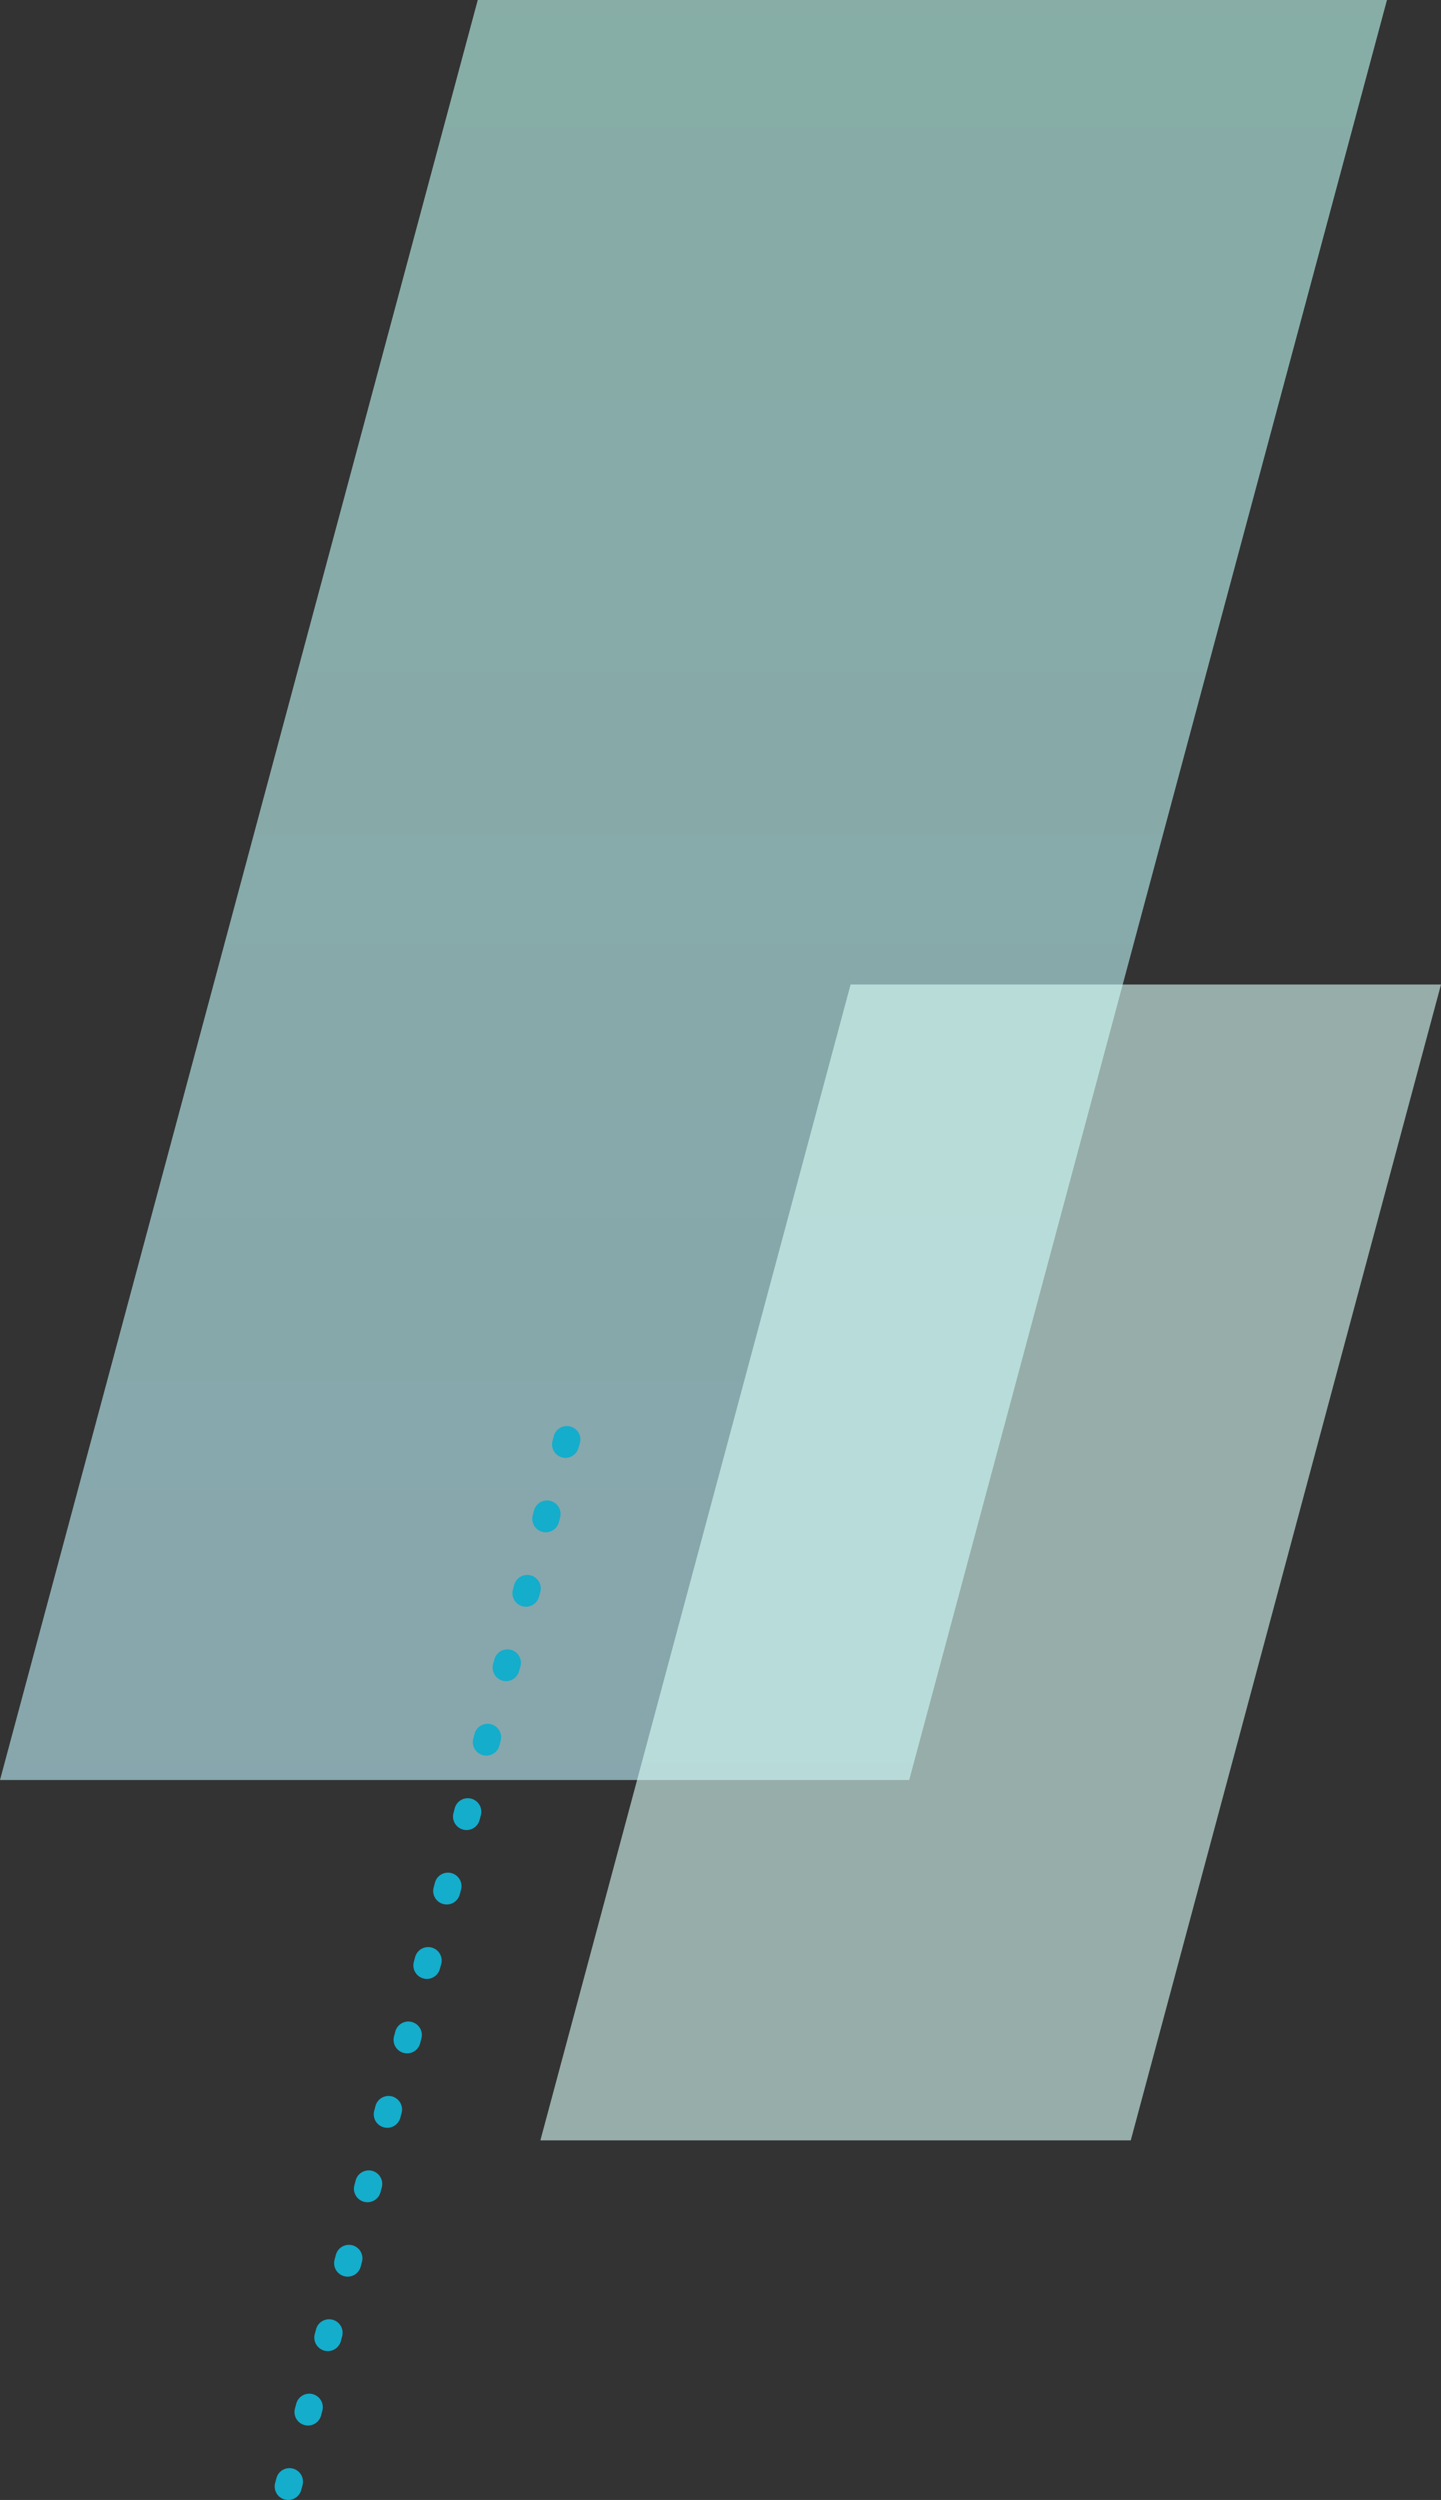
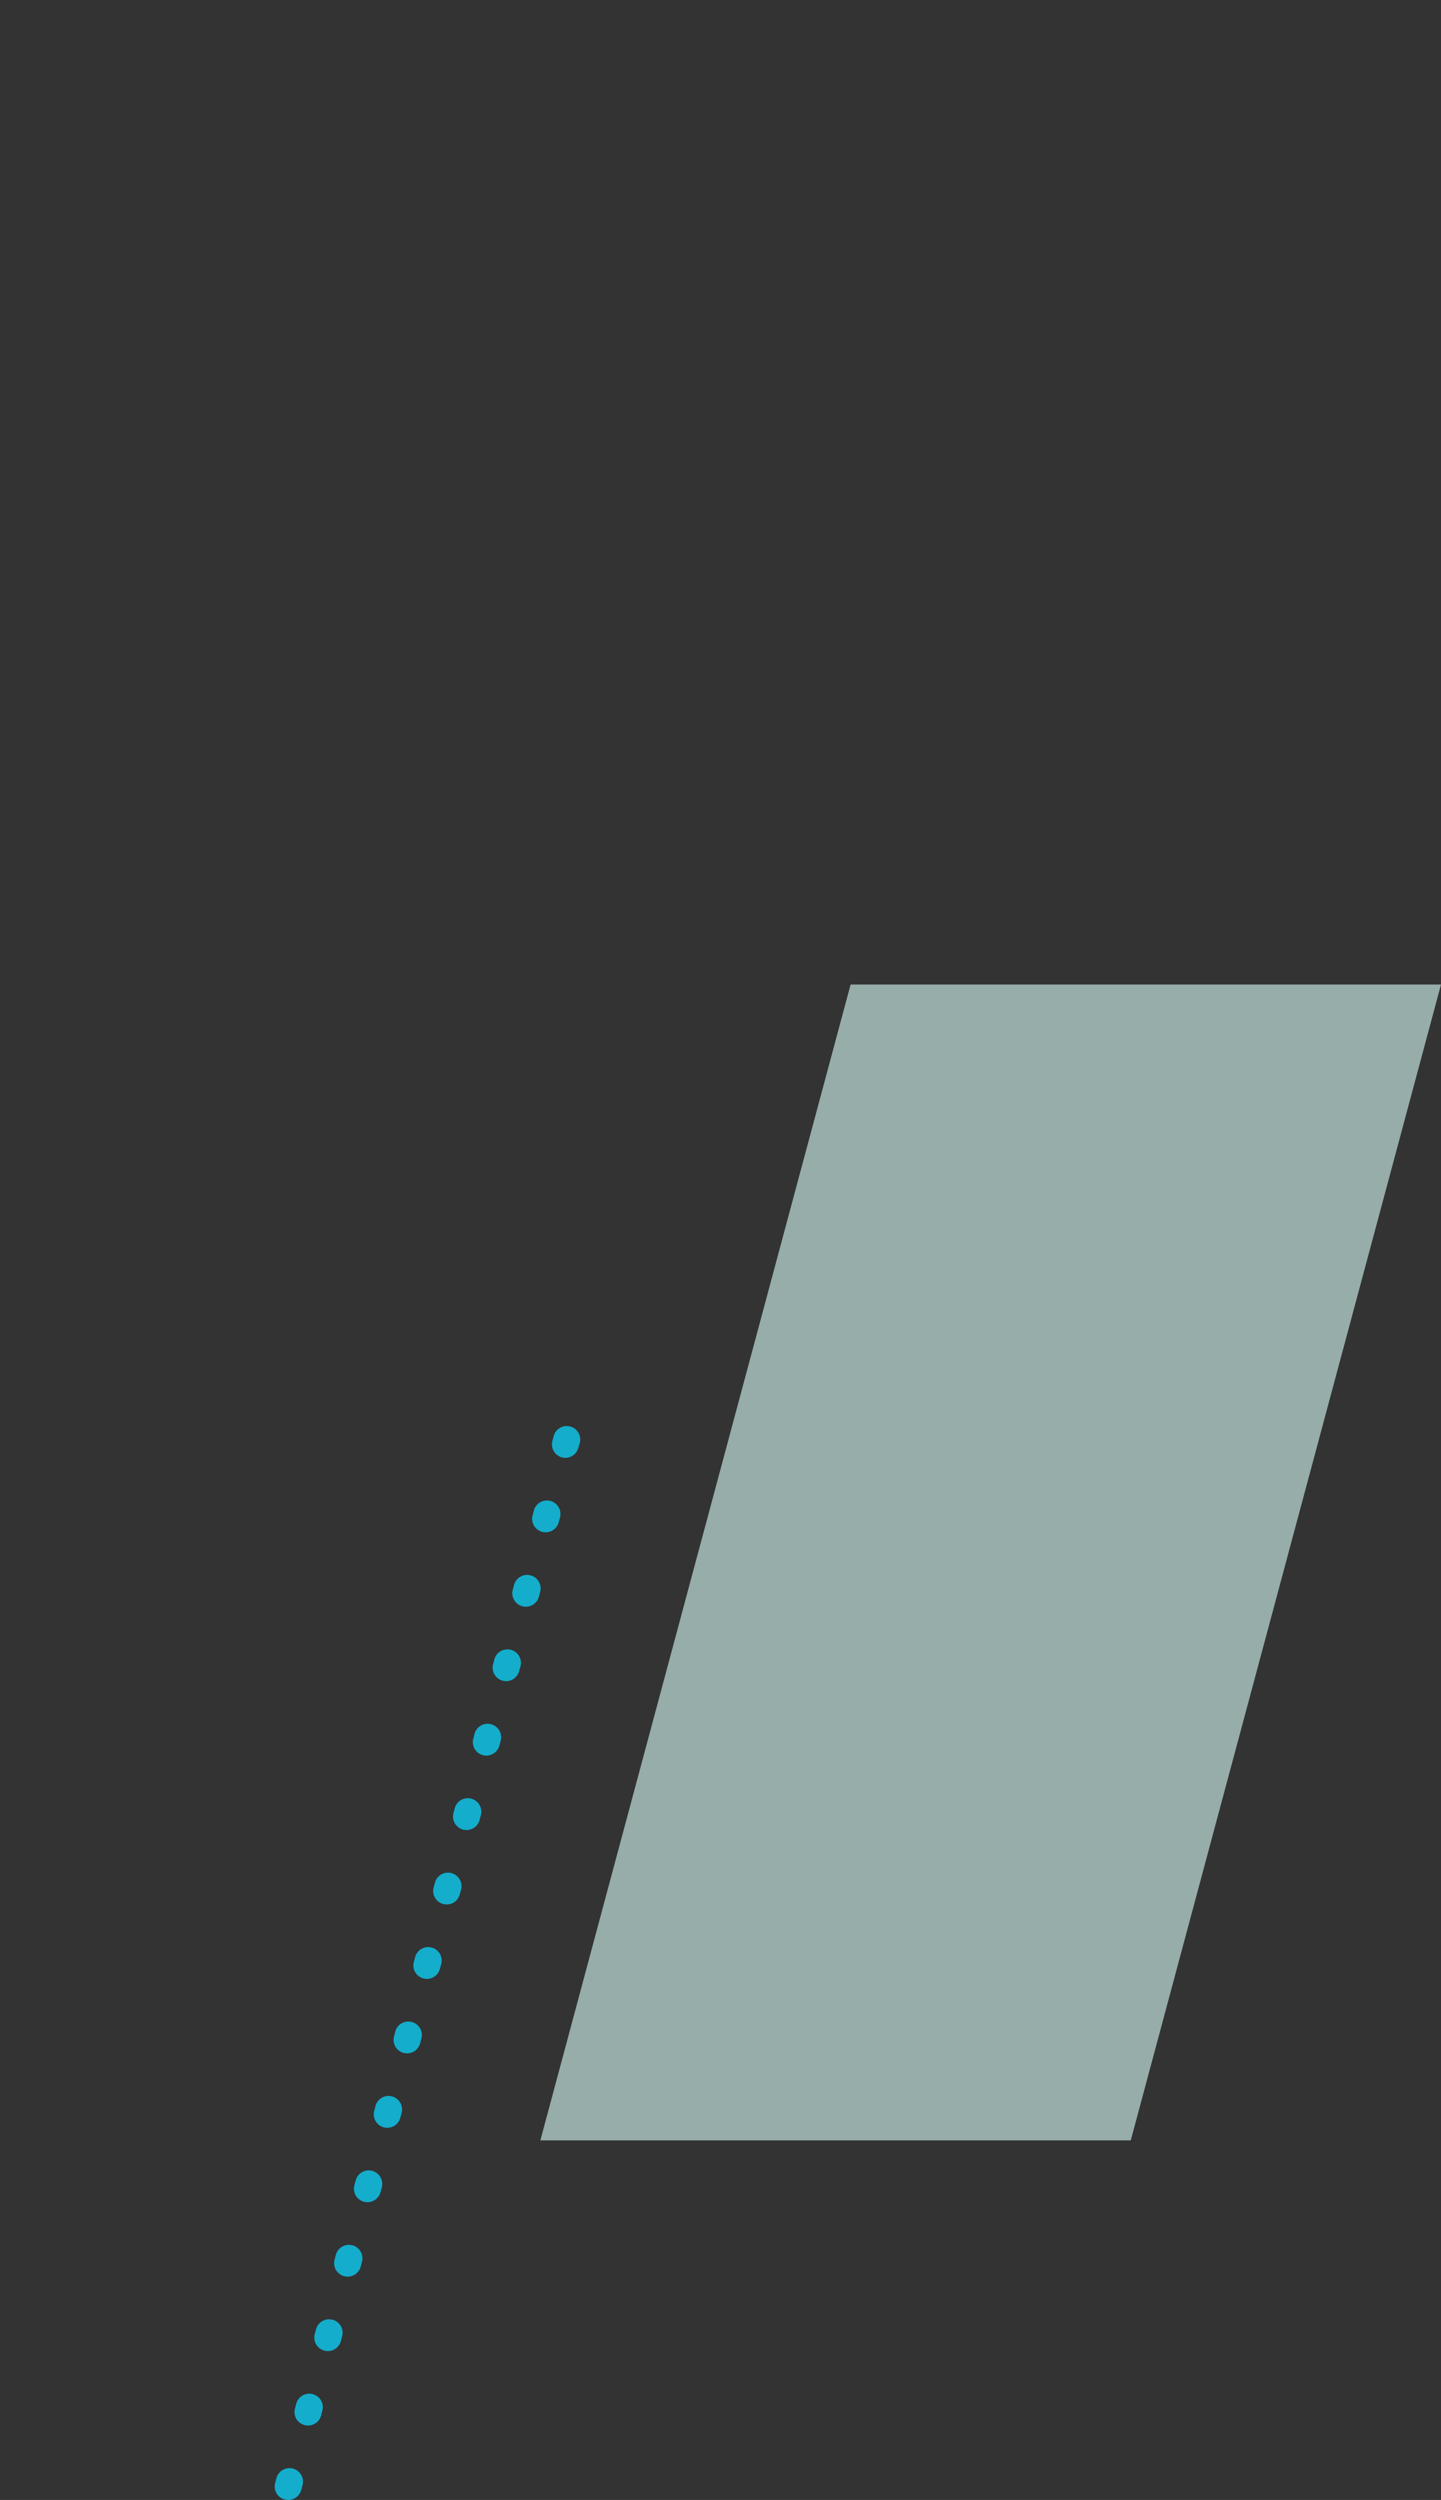
<svg xmlns="http://www.w3.org/2000/svg" width="320" height="555">
  <rect width="100%" height="100%" fill="#333333" stroke="none" />
  <defs>
    <linearGradient id="a" x1=".5" x2=".5" y2="1" gradientUnits="objectBoundingBox">
      <stop offset="0" stop-color="#bffff4" />
      <stop offset="1" stop-color="#bff4ff" />
    </linearGradient>
  </defs>
-   <path d="M176.094 0H378L271.906 395.17H70z" transform="translate(-70)" opacity=".6" fill="url(#a)" />
  <path d="M188.892 218.566H320l-68.892 256.6H120z" fill="#d9fff9" opacity=".6" />
-   <path d="M64 555a3 3 0 01-.773-.1 3 3 0 01-2.127-3.671l.283-1.063a3 3 0 115.8 1.543l-.283 1.062A3 3 0 0164 555zm4.4-16.525a3 3 0 01-2.9-3.775l.283-1.063a3 3 0 115.8 1.543l-.283 1.066a3 3 0 01-2.9 2.23zm4.4-16.525a3 3 0 01-2.9-3.772l.283-1.063a3 3 0 115.8 1.543l-.283 1.063a3 3 0 01-2.9 2.23zm4.4-16.525a3 3 0 01-2.9-3.772l.283-1.063a3 3 0 015.8 1.543l-.283 1.063a3 3 0 01-2.906 2.23zm4.4-16.525a3 3 0 01-2.9-3.772l.283-1.063a3 3 0 015.8 1.543l-.283 1.063a3 3 0 01-2.909 2.229zm4.4-16.525a3 3 0 01-2.9-3.772l.283-1.063a3 3 0 015.8 1.543l-.283 1.063a3 3 0 01-2.912 2.23zm4.4-16.525a3 3 0 01-2.9-3.772l.283-1.063a3 3 0 015.8 1.543l-.283 1.063a3 3 0 01-2.915 2.23zm4.4-16.525a3 3 0 01-2.9-3.772l.283-1.063a3 3 0 015.8 1.543l-.303 1.067a3 3 0 01-2.898 2.226zm4.4-16.525a3 3 0 01-2.9-3.772l.283-1.063a3 3 0 015.8 1.543l-.283 1.063a3 3 0 01-2.92 2.229zm4.4-16.525a3 3 0 01-2.9-3.772l.283-1.063a3 3 0 115.8 1.543l-.283 1.063a3 3 0 01-2.923 2.23zm4.4-16.525a3 3 0 01-2.9-3.772l.283-1.063a3 3 0 115.8 1.543l-.283 1.063a3 3 0 01-2.926 2.23zm4.4-16.525a3 3 0 01-2.9-3.772l.283-1.063a3 3 0 115.8 1.543l-.315 1.067a3 3 0 01-2.897 2.226zm4.4-16.525a3 3 0 01-2.9-3.772l.283-1.063a3 3 0 115.8 1.543l-.283 1.063a3 3 0 01-2.932 2.229zm4.4-16.525a3 3 0 01-2.9-3.772l.283-1.063a3 3 0 115.8 1.543l-.283 1.063a3 3 0 01-2.934 2.23zm4.4-16.525a3 3 0 01-2.9-3.772l.283-1.063a3 3 0 115.8 1.543l-.323 1.064a3 3 0 01-2.897 2.229z" fill="#14adcc" />
+   <path d="M64 555a3 3 0 01-.773-.1 3 3 0 01-2.127-3.671l.283-1.063a3 3 0 115.8 1.543l-.283 1.062A3 3 0 0164 555zm4.4-16.525a3 3 0 01-2.9-3.775l.283-1.063a3 3 0 115.8 1.543l-.283 1.066a3 3 0 01-2.9 2.23zm4.4-16.525a3 3 0 01-2.9-3.772l.283-1.063a3 3 0 115.8 1.543l-.283 1.063a3 3 0 01-2.9 2.23zm4.4-16.525a3 3 0 01-2.9-3.772l.283-1.063a3 3 0 015.8 1.543l-.283 1.063a3 3 0 01-2.906 2.23zm4.4-16.525a3 3 0 01-2.9-3.772l.283-1.063a3 3 0 015.8 1.543l-.283 1.063a3 3 0 01-2.909 2.229zm4.4-16.525a3 3 0 01-2.9-3.772l.283-1.063a3 3 0 015.8 1.543l-.283 1.063a3 3 0 01-2.912 2.23zm4.4-16.525a3 3 0 01-2.9-3.772l.283-1.063a3 3 0 015.8 1.543l-.283 1.063a3 3 0 01-2.915 2.23zm4.4-16.525a3 3 0 01-2.9-3.772l.283-1.063a3 3 0 015.8 1.543l-.303 1.067a3 3 0 01-2.898 2.226zm4.4-16.525a3 3 0 01-2.9-3.772l.283-1.063a3 3 0 015.8 1.543l-.283 1.063a3 3 0 01-2.92 2.229zm4.4-16.525a3 3 0 01-2.9-3.772l.283-1.063a3 3 0 115.8 1.543l-.283 1.063a3 3 0 01-2.923 2.23zm4.4-16.525a3 3 0 01-2.9-3.772l.283-1.063a3 3 0 115.8 1.543l-.283 1.063a3 3 0 01-2.926 2.23zm4.4-16.525a3 3 0 01-2.9-3.772l.283-1.063a3 3 0 115.8 1.543l-.315 1.067a3 3 0 01-2.897 2.226m4.4-16.525a3 3 0 01-2.9-3.772l.283-1.063a3 3 0 115.8 1.543l-.283 1.063a3 3 0 01-2.932 2.229zm4.4-16.525a3 3 0 01-2.9-3.772l.283-1.063a3 3 0 115.8 1.543l-.283 1.063a3 3 0 01-2.934 2.23zm4.4-16.525a3 3 0 01-2.9-3.772l.283-1.063a3 3 0 115.8 1.543l-.323 1.064a3 3 0 01-2.897 2.229z" fill="#14adcc" />
</svg>